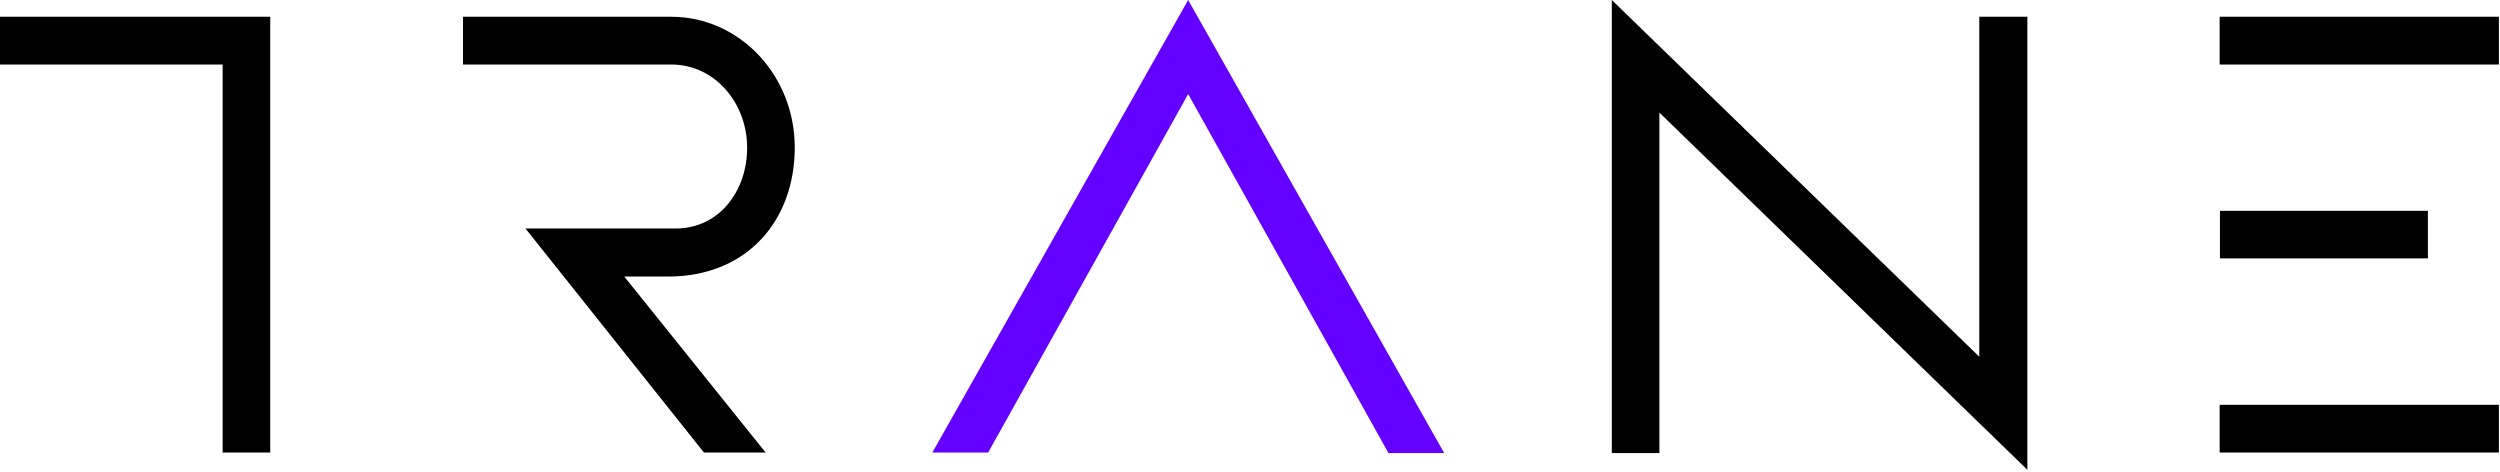
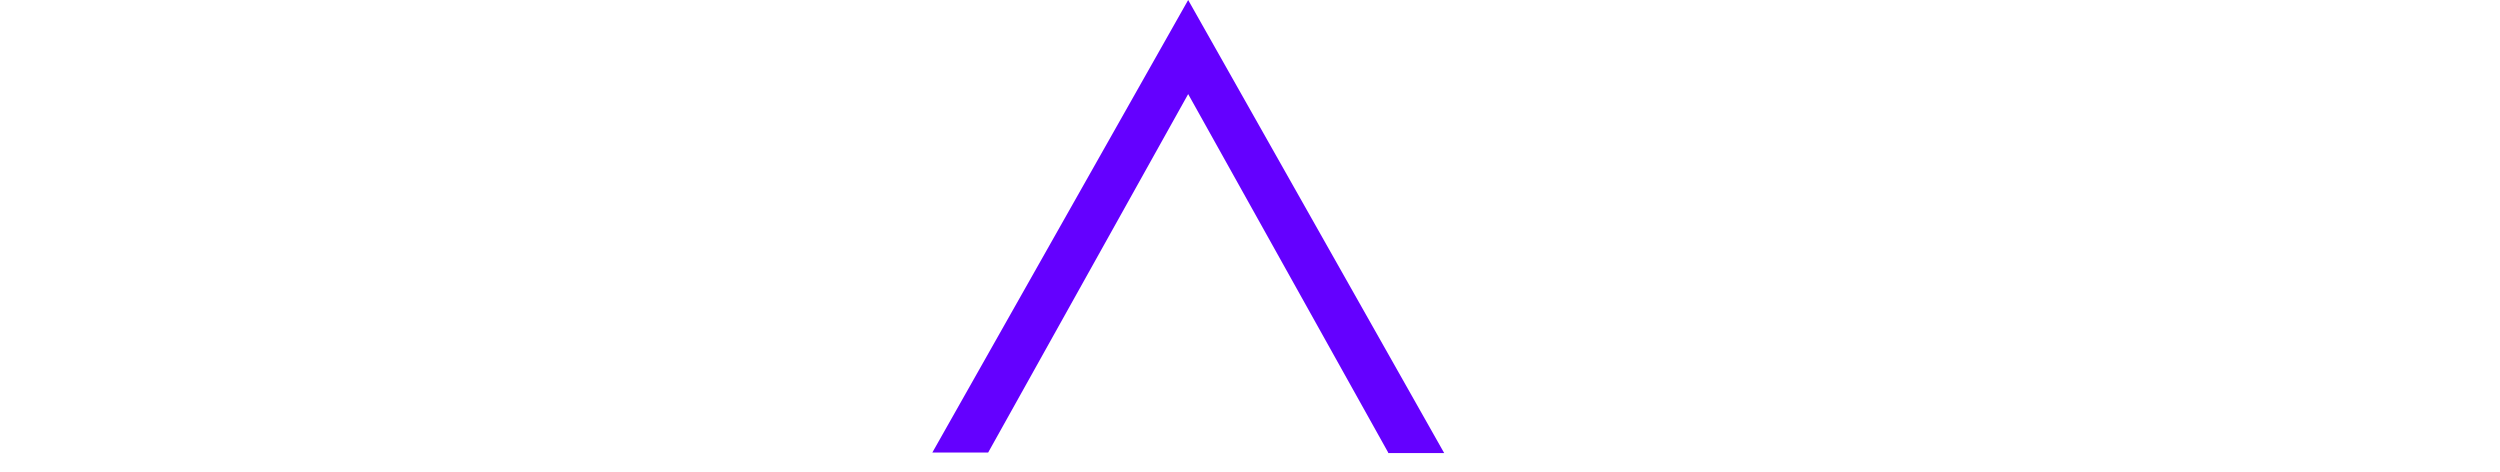
<svg xmlns="http://www.w3.org/2000/svg" width="1000" height="189" viewBox="0 0 1000 189" fill="none">
-   <path fill-rule="evenodd" clip-rule="evenodd" d="M887.856 6.705H999.557V25.806H887.856V6.705ZM887.856 161.923H999.557V181.025H887.856V161.923ZM887.982 84.314H971.158V103.352H887.982V84.314ZM810.942 6.705V187.919L663.757 45.035V181.214H644.719V0L791.714 142.695V6.705H810.942ZM281.594 181.025L210.183 91.398H270.272C287.54 91.398 298.861 76.597 298.861 59.013C298.861 41.556 286.211 25.806 268.501 25.806H185.199V6.705H268.501C295.762 6.705 317.9 30.044 317.9 59.013C317.9 87.982 299.051 110.626 267.173 110.626H249.715L306.262 181.025H281.594ZM108.096 6.705V181.025H89.058V25.806H0V6.705H108.096Z" fill="black" />
  <path d="M555.281 181.025L475.268 37.634L395.255 181.025H372.928L475.268 0L577.672 181.214H555.281V181.025Z" fill="#6400FF" />
</svg>